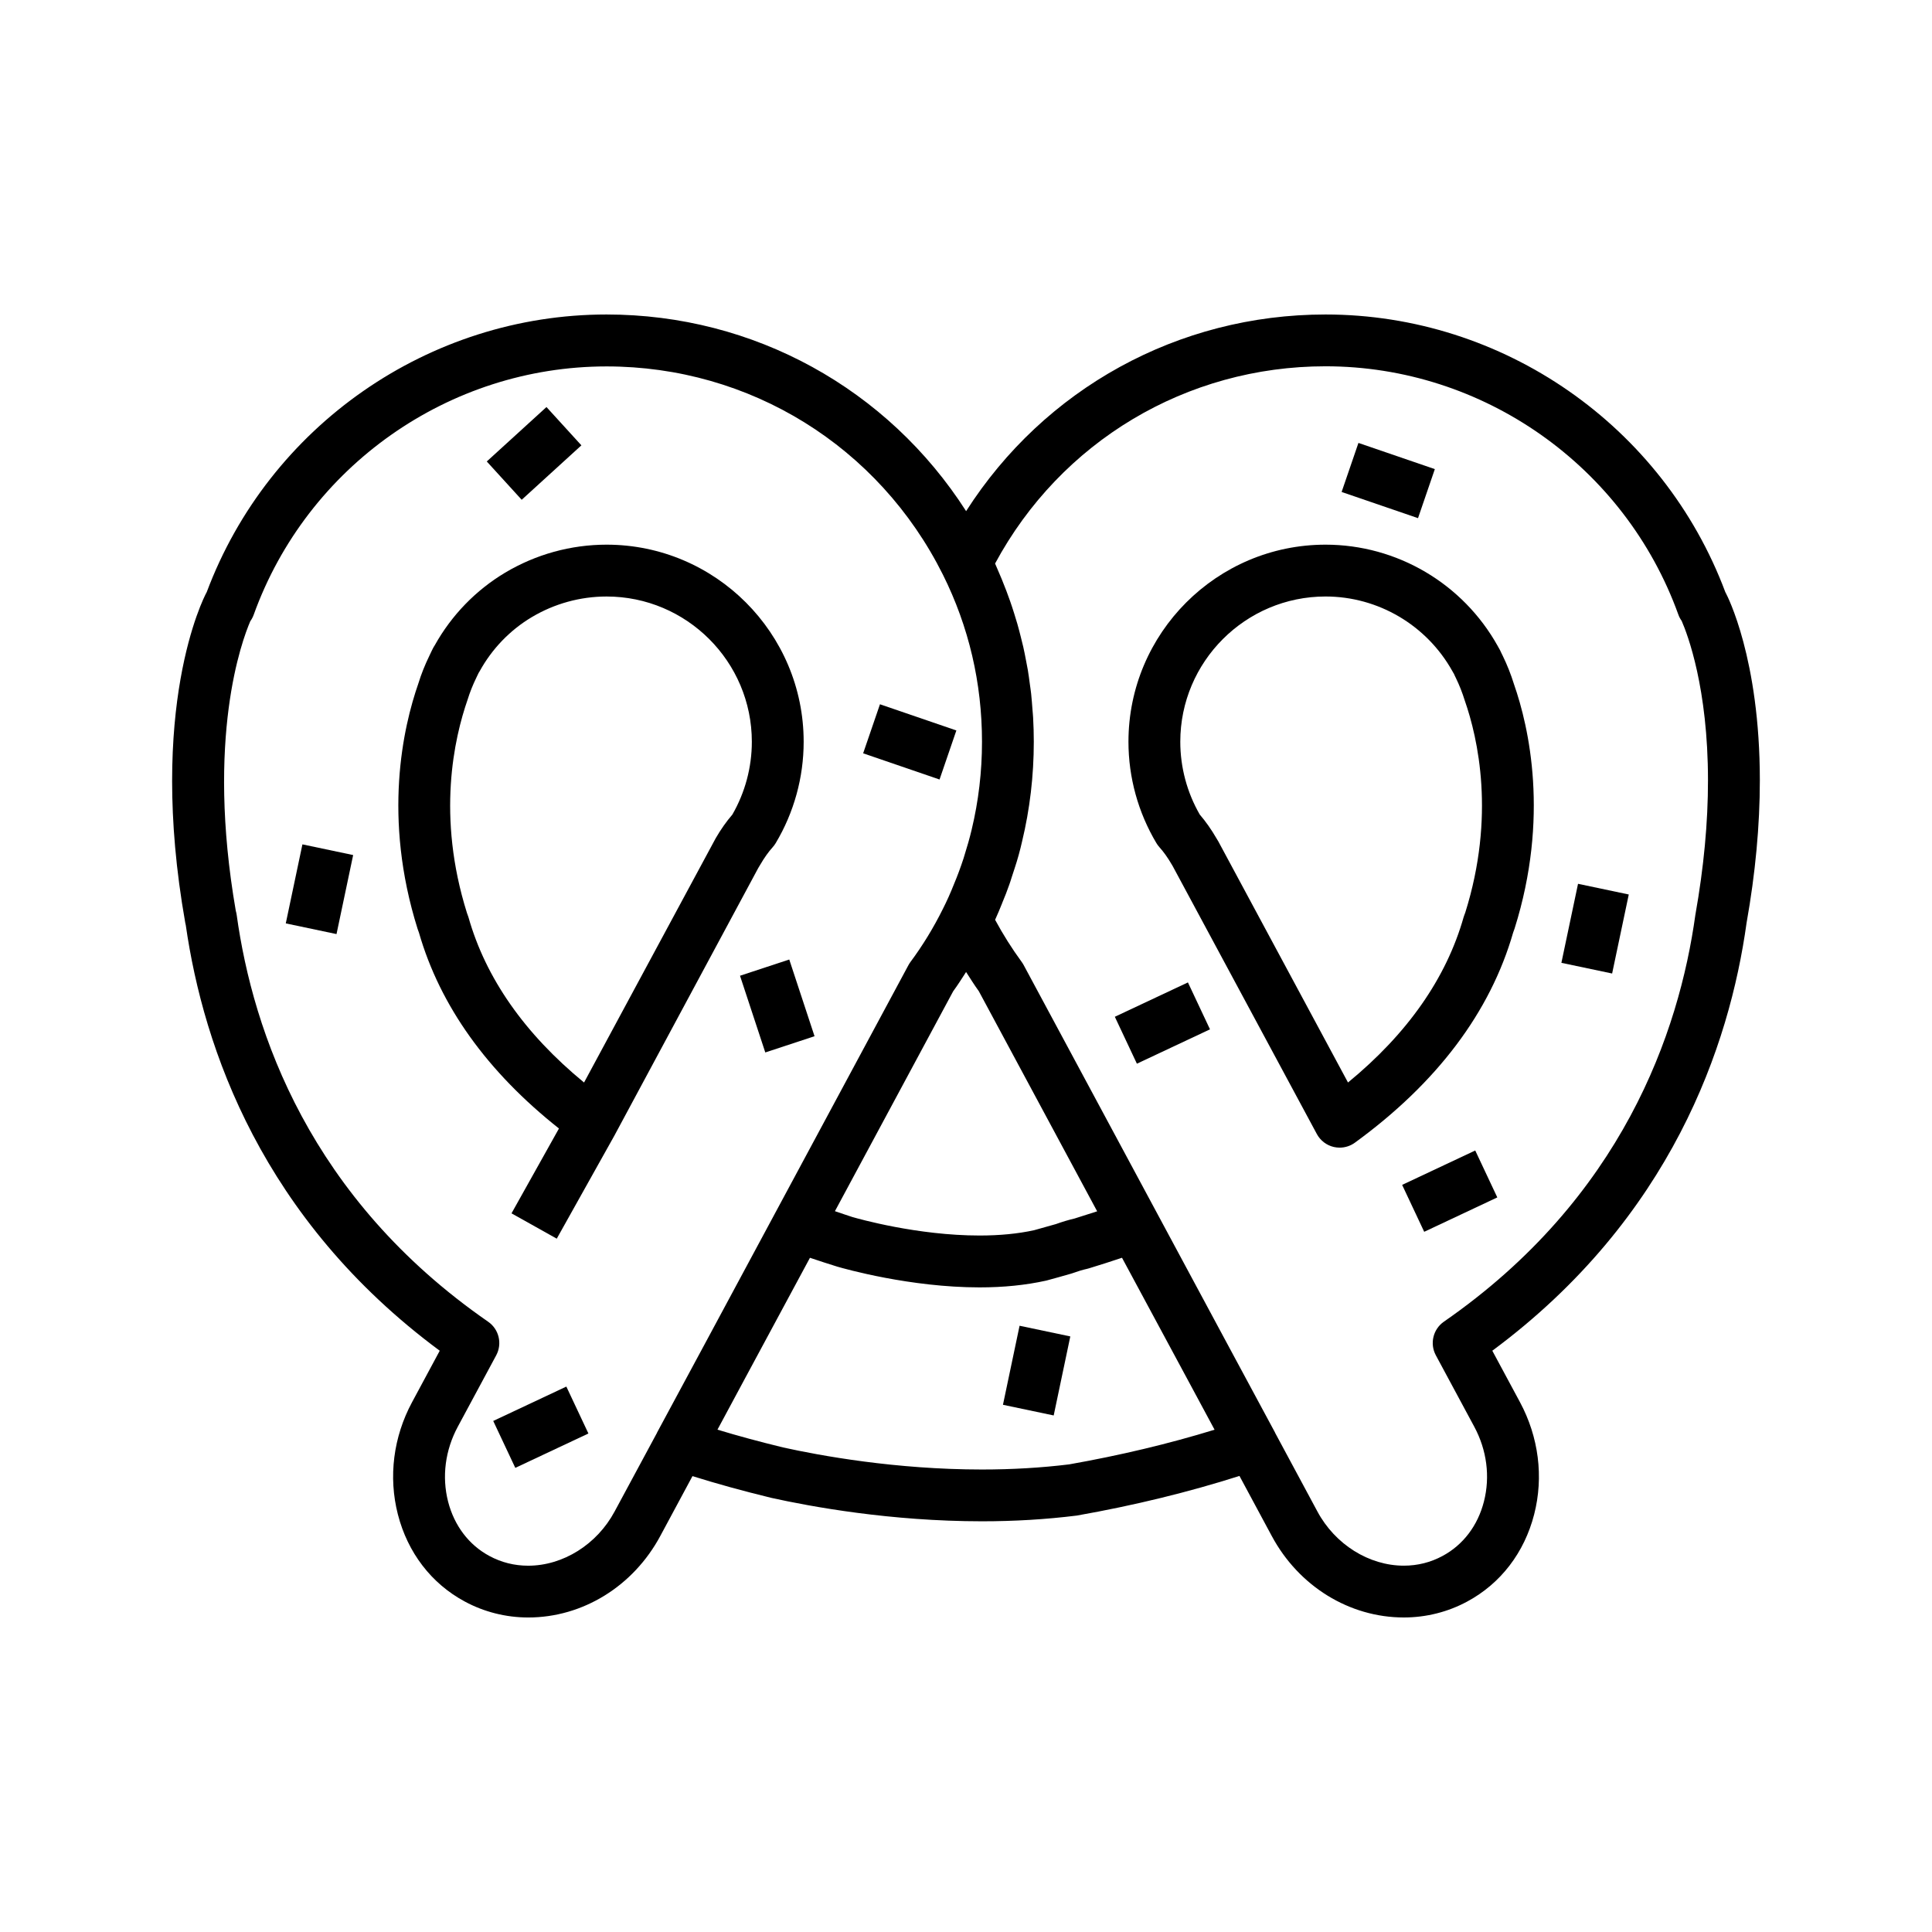
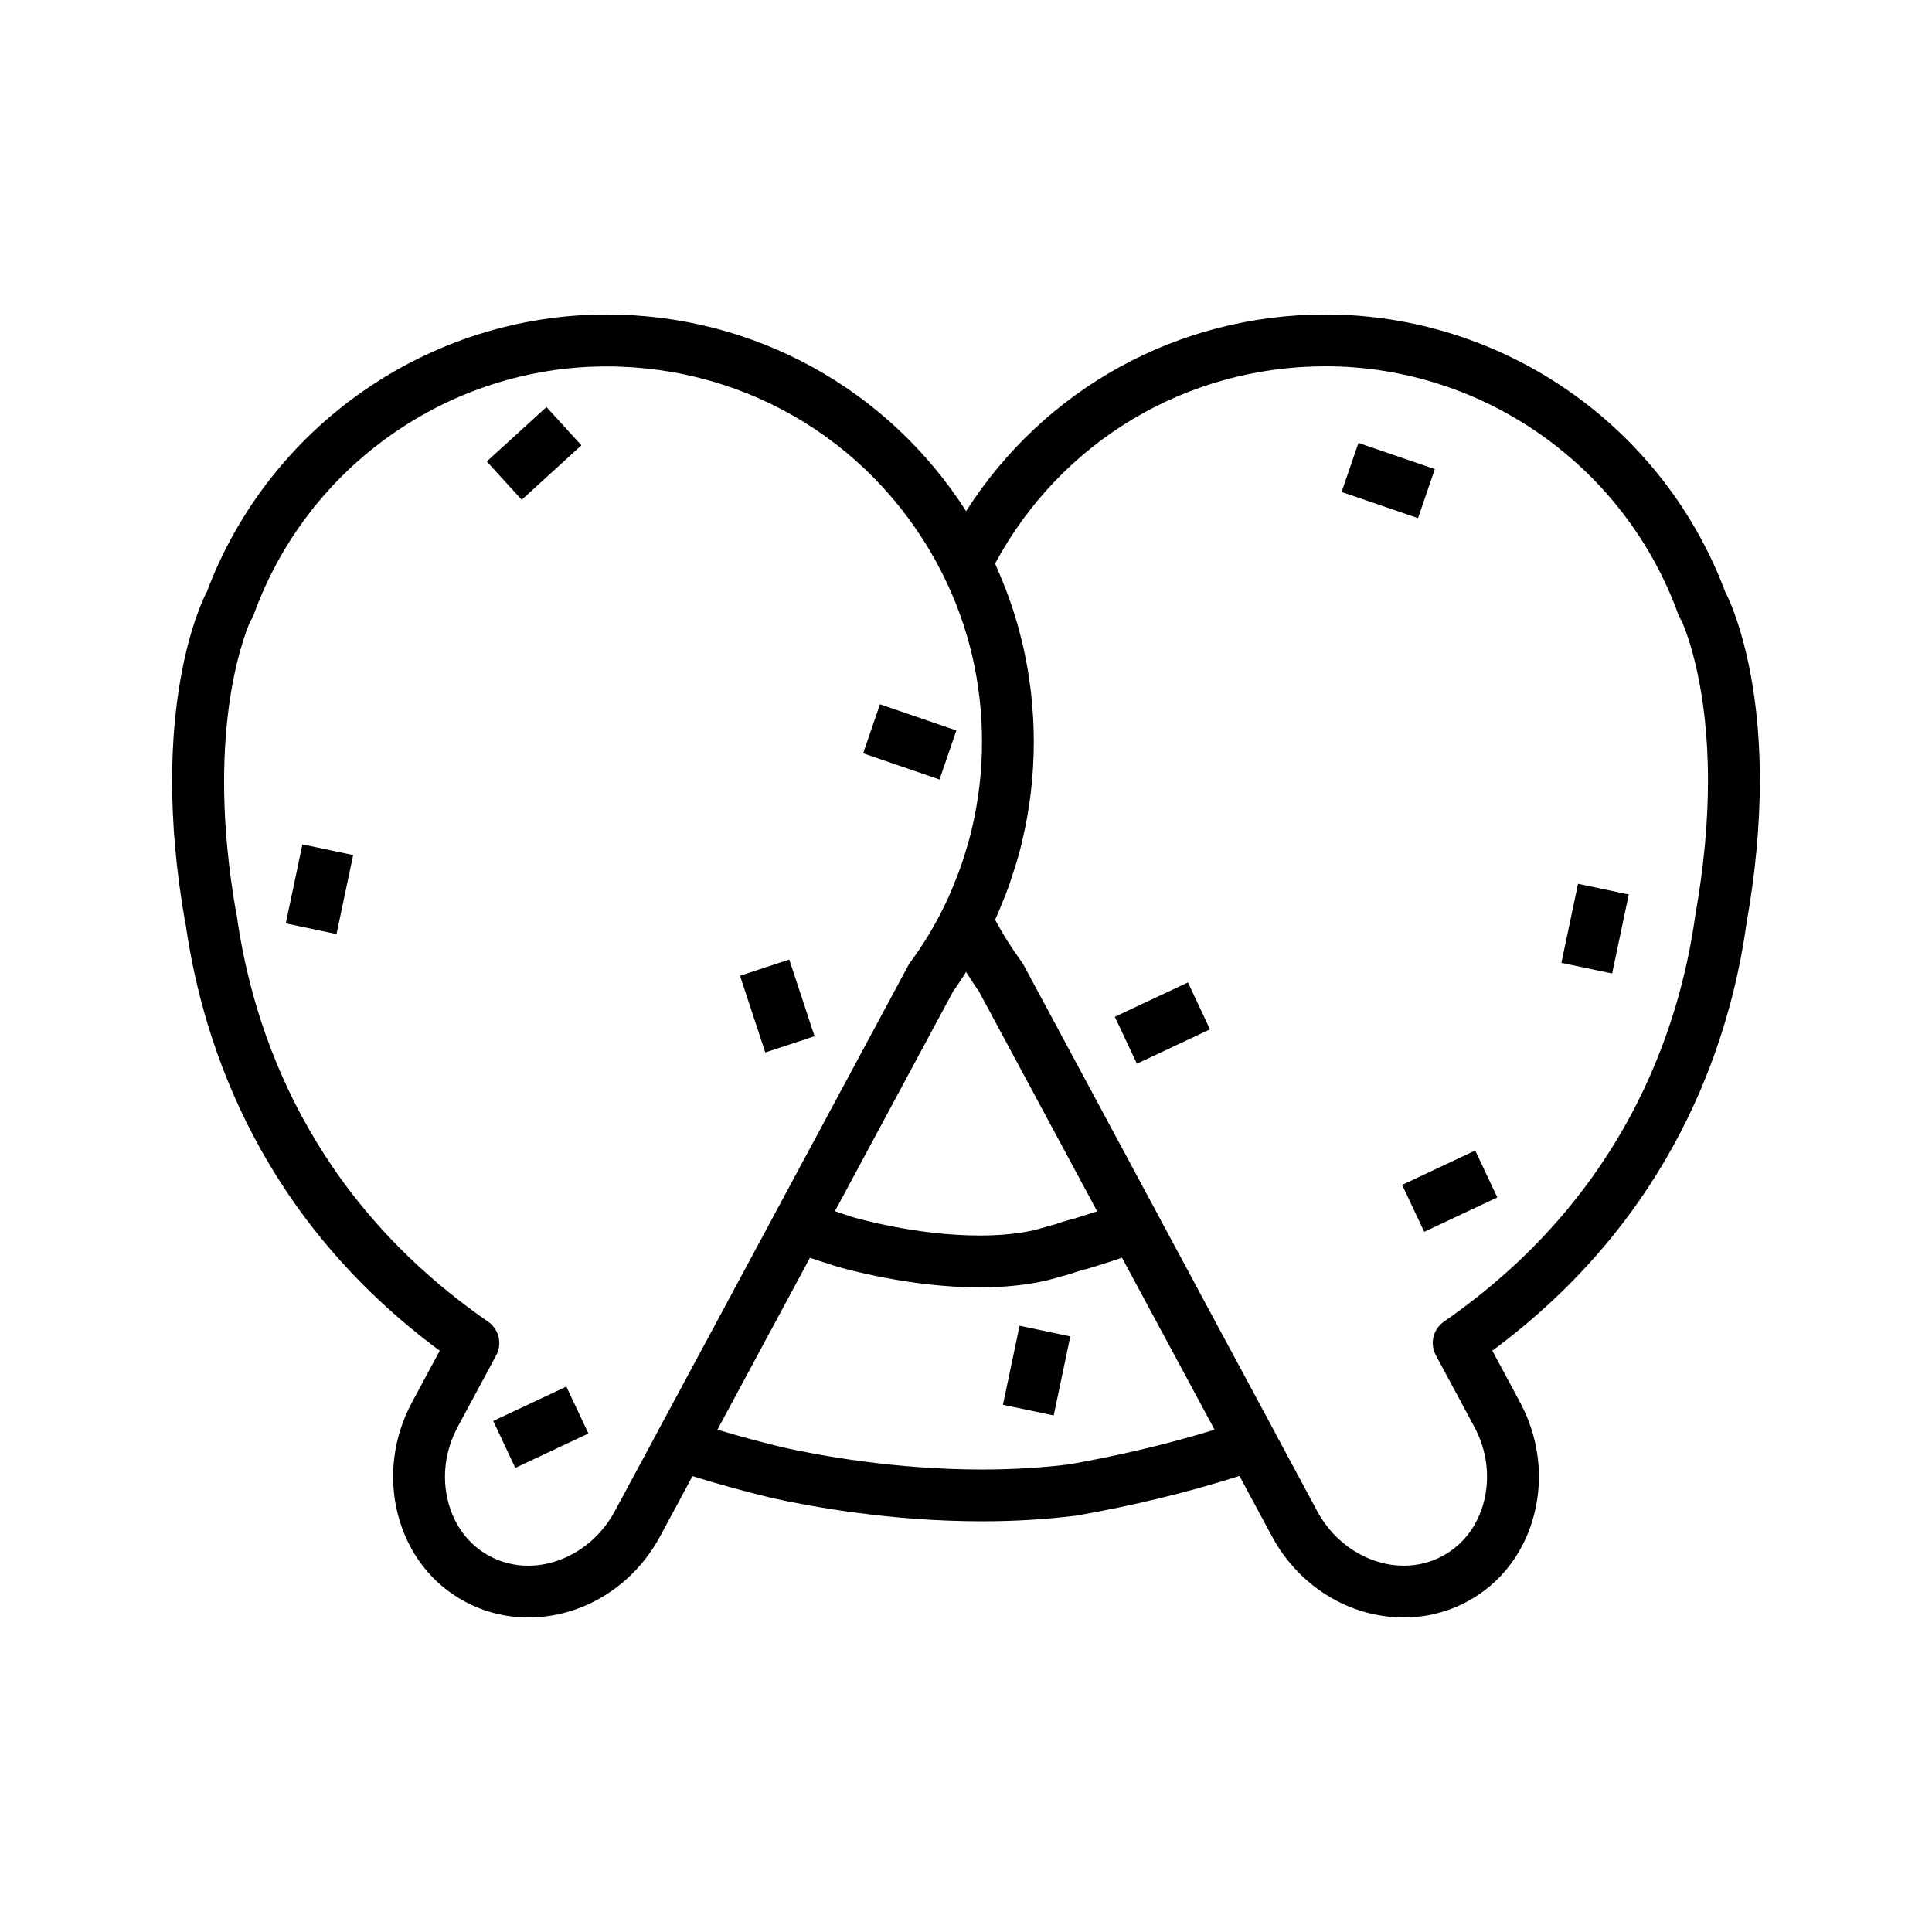
<svg xmlns="http://www.w3.org/2000/svg" fill="#000000" width="800px" height="800px" version="1.1" viewBox="144 144 512 512">
  <g>
-     <path d="m307.05 444.52 37.879-70.457 0.555-0.926c1.055-1.816 2.16-3.375 3.281-4.613 0.301-0.336 0.574-0.699 0.805-1.09 4.852-8.125 7.41-17.414 7.41-26.863 0-28.805-23.434-52.23-52.234-52.23-9.449 0-18.738 2.566-26.863 7.41-7.785 4.644-14.238 11.309-18.676 19.273-0.195 0.297-0.371 0.594-0.496 0.848l-0.316 0.637c-0.191 0.383-0.43 0.875-0.562 1.184-1.23 2.519-2.223 5.019-2.953 7.406-4.062 11.633-9.496 35.543-0.203 65.094 0.109 0.328 0.219 0.621 0.34 0.934 5.606 19.484 18.129 36.906 37.113 51.938l-12.574 22.484 11.992 6.711 15.453-27.633-0.008-0.004c0.012-0.043 0.039-0.07 0.059-0.102zm-38.914-57.488c-0.062-0.23-0.297-0.852-0.383-1.066-8.074-25.672-3.402-46.32 0.176-56.578 0.602-1.941 1.336-3.801 2.363-5.918l0.539-1.125c0.105-0.156 0.203-0.316 0.293-0.48 3.266-5.93 8.039-10.883 13.801-14.316 6-3.578 12.852-5.469 19.824-5.469 21.223 0 38.496 17.266 38.496 38.492 0 6.769-1.781 13.426-5.16 19.297-1.586 1.832-3.086 3.973-4.426 6.289l-34.879 64.719c-15.762-12.945-26.062-27.664-30.645-43.844z" />
-     <path d="m542.19 317.69c-0.051-0.105-0.262-0.547-0.32-0.648l-0.32-0.691c-0.184-0.367-0.379-0.723-0.605-1.086-0.008-0.023-0.02-0.043-0.027-0.051-9.234-16.574-26.719-26.871-45.637-26.871-28.805 0-52.23 23.434-52.23 52.23 0 9.453 2.566 18.742 7.41 26.867 0.23 0.383 0.5 0.75 0.801 1.082 1.125 1.246 2.231 2.805 3.281 4.613 0.02 0.035 0.234 0.383 0.25 0.422l38.18 70.965c0.945 1.75 2.586 3.004 4.523 3.449 0.504 0.109 1.016 0.168 1.523 0.168 1.438 0 2.859-0.453 4.043-1.316 21.762-15.852 35.871-34.594 41.945-55.707 0.113-0.293 0.234-0.613 0.371-1.031 9.262-29.453 3.828-53.363-0.156-64.758-0.812-2.625-1.809-5.125-3.031-7.637zm-9.887 68.176-0.191 0.5c-0.086 0.219-0.164 0.445-0.23 0.668-4.582 16.172-14.875 30.895-30.648 43.84l-34.367-63.895-0.434-0.719c-1.387-2.398-2.894-4.547-4.484-6.394-3.379-5.867-5.16-12.523-5.16-19.297 0-21.223 17.266-38.492 38.492-38.492 13.938 0 26.824 7.594 33.629 19.812 0.176 0.336 0.371 0.656 0.59 0.957-0.109-0.148-0.188-0.258-0.176-0.215 0.188 0.418 0.402 0.883 0.516 1.078 0.91 1.875 1.648 3.734 2.332 5.918 3.504 10.023 8.168 30.668 0.133 56.238z" />
    <path d="m601.37 301.18c-0.043-0.082-0.086-0.16-0.133-0.238-16.492-44.082-58.895-73.598-105.96-73.598-39.102 0-74.547 19.711-95.246 52.113-20.754-32.398-56.215-52.113-95.289-52.113-47.059 0-89.461 29.516-105.96 73.582-0.051 0.082-0.098 0.168-0.141 0.258-0.645 1.215-15.637 30.328-5.543 87.383 0.035 0.203 0.082 0.402 0.133 0.594 4.691 32.68 20.289 77.98 67.305 112.8l-7.324 13.617c-4.981 9.25-6.316 19.812-3.773 29.746 2.598 10.148 8.898 18.355 17.73 23.098 5.113 2.766 10.93 4.231 16.812 4.231 14.445 0 27.859-8.285 35.012-21.613l8.523-15.852c6.336 1.992 13.199 3.887 20.902 5.766 10.453 2.316 31.598 6.203 55.809 6.207h0.004c8.57 0 16.906-0.496 25.121-1.516 15.316-2.699 29.746-6.25 43.121-10.504l8.547 15.895c7.144 13.328 20.559 21.609 35.012 21.613 5.887 0 11.699-1.461 16.797-4.223 8.844-4.75 15.145-12.957 17.742-23.105 2.547-9.93 1.203-20.496-3.769-29.746l-7.324-13.617c47.43-35.164 62.883-80.93 67.383-113.39 2.336-13.125 3.516-25.828 3.516-37.758 0-32.328-8.641-48.934-9.008-49.625zm-204.77 105.52c1.211-1.641 2.305-3.383 3.422-5.113 1.105 1.715 2.18 3.445 3.375 5.09l31.363 58.336c-1.969 0.645-3.957 1.281-5.977 1.902-1.598 0.371-3.191 0.848-4.973 1.484-2.09 0.602-4.113 1.172-5.785 1.625-4.242 0.926-9.09 1.402-14.414 1.402-16.488 0-32.148-4.445-33.766-4.914-1.48-0.461-3.062-1.039-4.582-1.535zm-89.719 137.86c-4.676 8.727-13.668 14.367-22.902 14.367-3.66 0-7.117-0.867-10.293-2.582-5.422-2.914-9.301-8.027-10.938-14.41-1.684-6.586-0.773-13.625 2.566-19.828l10.188-18.938c1.652-3.082 0.734-6.914-2.144-8.902-47.254-32.707-62.316-76.684-66.637-107.82-0.051-0.367-0.129-0.719-0.234-1.062-7.949-45.871 1.621-71.617 3.848-76.77 0.371-0.512 0.668-1.078 0.895-1.695 14.18-39.367 51.758-65.816 93.512-65.816 37.988 0 72.145 21.16 89.148 55.207 6.867 13.785 10.348 28.684 10.348 44.281 0 7.894-0.918 15.695-2.742 23.289-0.547 2.289-1.188 4.519-1.879 6.715-0.082 0.285-0.168 0.574-0.262 0.867-0.77 2.356-1.621 4.656-2.566 6.906-0.918 2.32-1.883 4.469-2.902 6.473-2.477 5-5.367 9.738-8.605 14.09-0.195 0.27-0.379 0.555-0.539 0.852l-53.531 99.57-13.082 24.289c-0.027 0.051-0.035 0.105-0.062 0.156zm120.44-12.484c-7.309 0.898-15.078 1.359-23.094 1.359h-0.004c-22.902-0.004-42.934-3.688-52.699-5.848-6.297-1.535-12.047-3.086-17.387-4.715l7.672-14.273 16.84-31.273c2.422 0.82 4.824 1.594 7.219 2.34 1.922 0.562 19.336 5.504 37.738 5.504 6.312 0 12.152-0.582 17.66-1.797 2.113-0.566 4.305-1.188 6.555-1.832 0.152-0.047 0.293-0.09 0.441-0.141 1.414-0.512 2.621-0.875 3.793-1.137 0.168-0.043 0.336-0.086 0.5-0.133 2.977-0.906 5.918-1.848 8.789-2.812l18.316 34.012 6.215 11.555c-12.082 3.719-25.082 6.812-38.555 9.191zm165.97-145.64c-4.312 31.109-19.375 75.07-66.641 107.82-2.871 1.996-3.793 5.82-2.141 8.902l10.188 18.938c3.34 6.203 4.246 13.246 2.559 19.828-1.629 6.383-5.519 11.5-10.957 14.418-3.156 1.707-6.613 2.578-10.273 2.578-9.238 0-18.223-5.637-22.906-14.367l-11.172-20.781c-0.027-0.051-0.035-0.105-0.062-0.156l-12.648-23.492-53.957-100.37c-0.152-0.281-0.32-0.551-0.508-0.812-2.598-3.547-4.965-7.297-7.059-11.184 0.027-0.062 0.055-0.129 0.082-0.191 0.594-1.316 1.168-2.66 1.707-4.019 0.031-0.078 0.059-0.164 0.09-0.242 0.719-1.691 1.355-3.379 1.902-4.93 0.215-0.551 0.348-1.07 0.531-1.625 0.266-0.789 0.527-1.574 0.777-2.379 0.023-0.078 0.059-0.176 0.082-0.25 0.77-2.316 1.441-4.742 1.973-7.109 2.066-8.555 3.109-17.453 3.109-26.441 0-2.144-0.062-4.277-0.18-6.398-0.035-0.711-0.113-1.406-0.168-2.113-0.105-1.41-0.207-2.816-0.355-4.219-0.09-0.84-0.223-1.668-0.336-2.5-0.164-1.254-0.328-2.504-0.535-3.75-0.148-0.883-0.328-1.758-0.5-2.637-0.223-1.184-0.453-2.359-0.719-3.531-0.203-0.902-0.434-1.797-0.664-2.691-0.285-1.133-0.578-2.266-0.898-3.391-0.262-0.906-0.539-1.809-0.824-2.707-0.344-1.094-0.695-2.188-1.078-3.273-0.316-0.906-0.648-1.812-0.988-2.715-0.402-1.062-0.816-2.121-1.25-3.168-0.371-0.902-0.754-1.805-1.152-2.703-0.211-0.477-0.395-0.957-0.613-1.434 17.414-32.328 50.664-52.27 87.566-52.27 41.754 0 79.332 26.449 93.512 65.816 0.215 0.602 0.512 1.152 0.871 1.648 1.594 3.66 6.977 17.82 6.977 42.266 0.008 11.141-1.105 23.035-3.34 35.629z" />
    <path d="m521.43 470.44-5.848-12.434 19.371-9.113 5.848 12.434z" />
    <path d="m445.29 425.89-5.848-12.434 19.371-9.105 5.848 12.434z" />
    <path d="m280.56 533-5.848-12.434 19.375-9.109 5.848 12.434z" />
    <path d="m377.2 330.64 20.246 6.941-4.457 12.996-20.246-6.941z" />
    <path d="m504 261.38 20.246 6.941-4.457 12.996-20.246-6.941z" />
    <path d="m288.82 251.87 9.254 10.152-15.82 14.422-9.254-10.152z" />
    <path d="m233.18 391.54-13.445-2.832 4.41-20.941 13.445 2.832z" />
    <path d="m571.23 401.99-13.445-2.832 4.41-20.941 13.445 2.832z" />
    <path d="m423.24 519.11-13.445-2.828 4.402-20.945 13.445 2.828z" />
    <path d="m346.81 422.91-6.699-20.328 13.051-4.301 6.699 20.328z" />
  </g>
</svg>